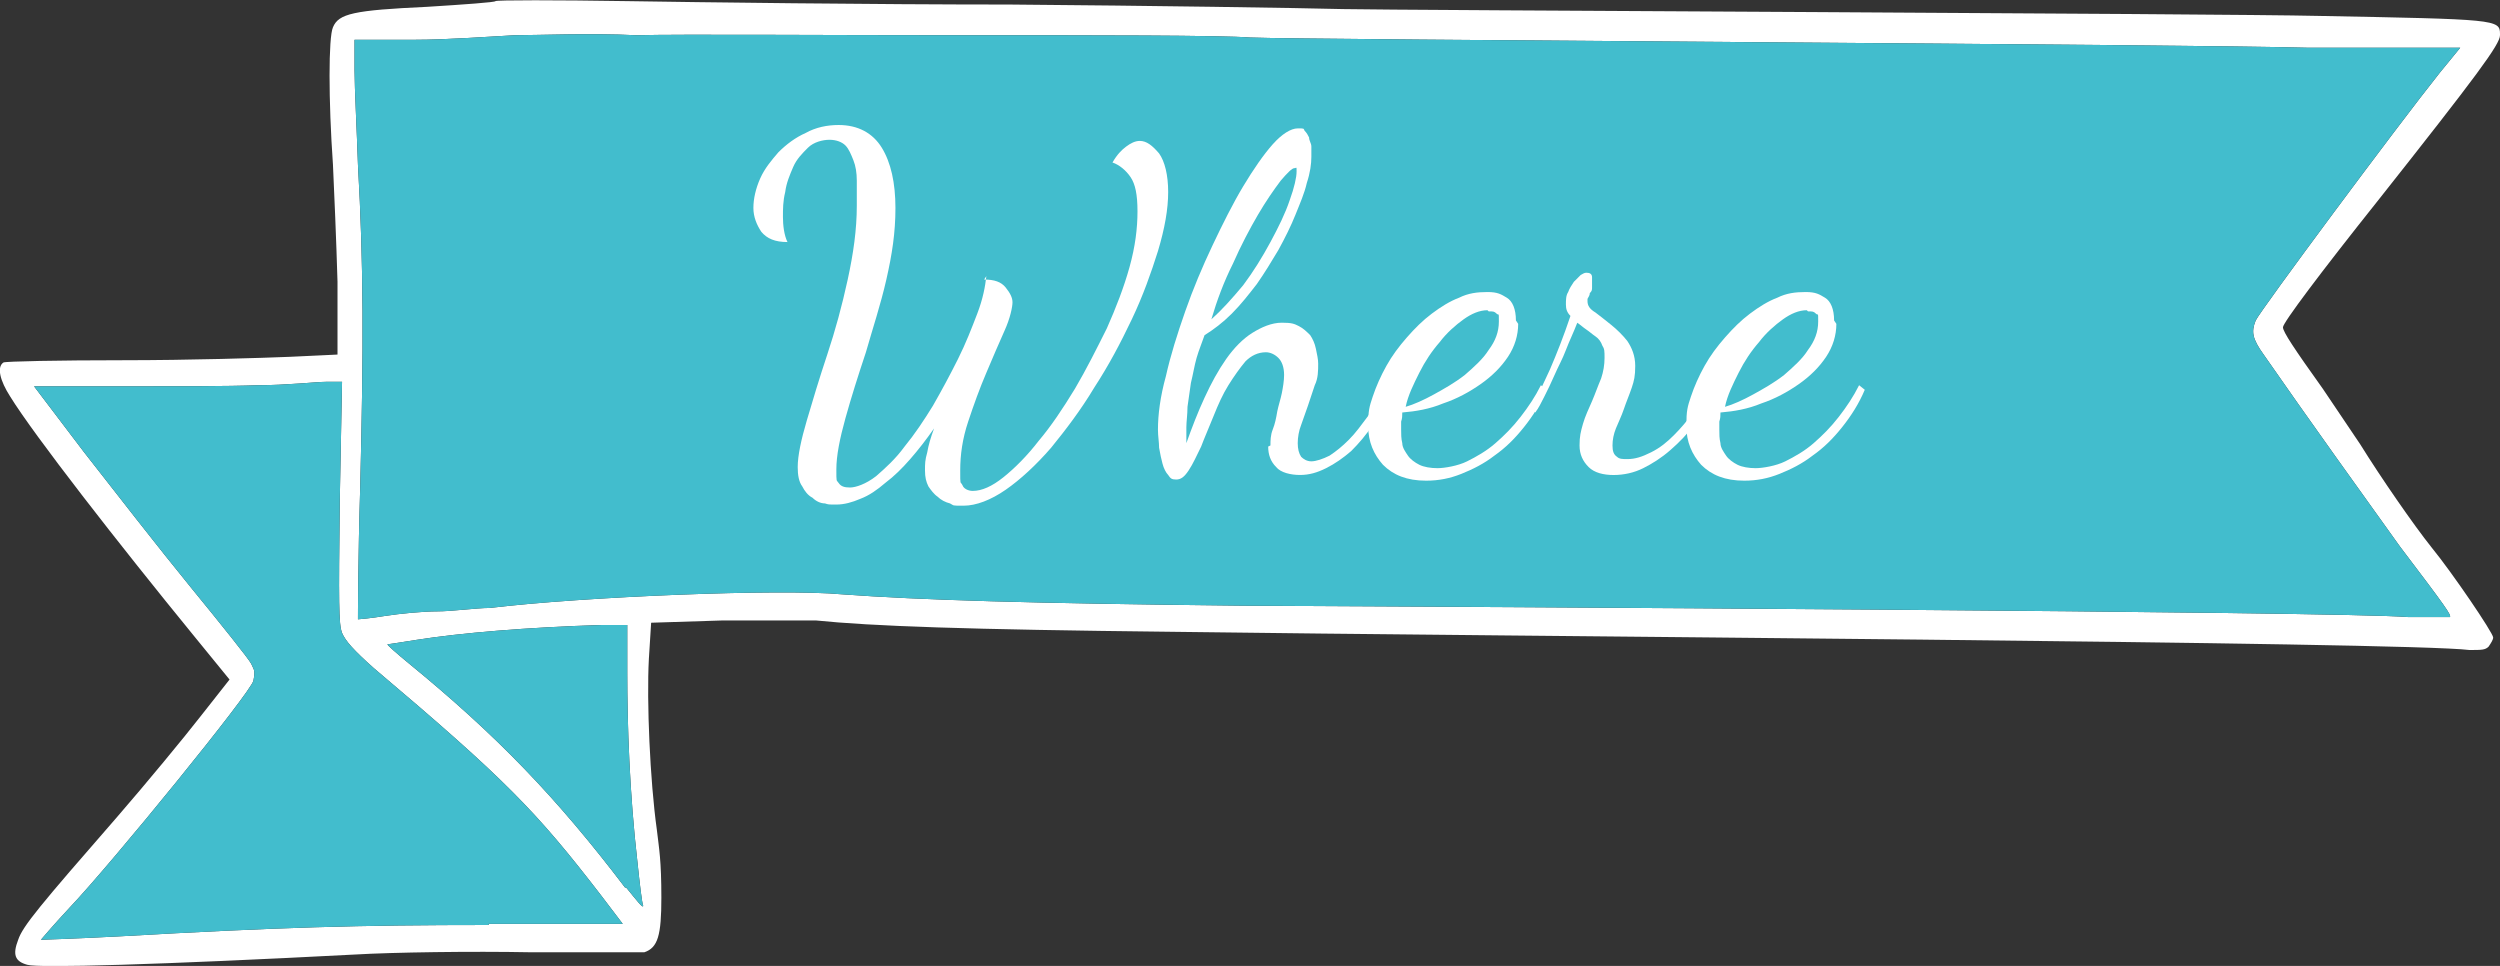
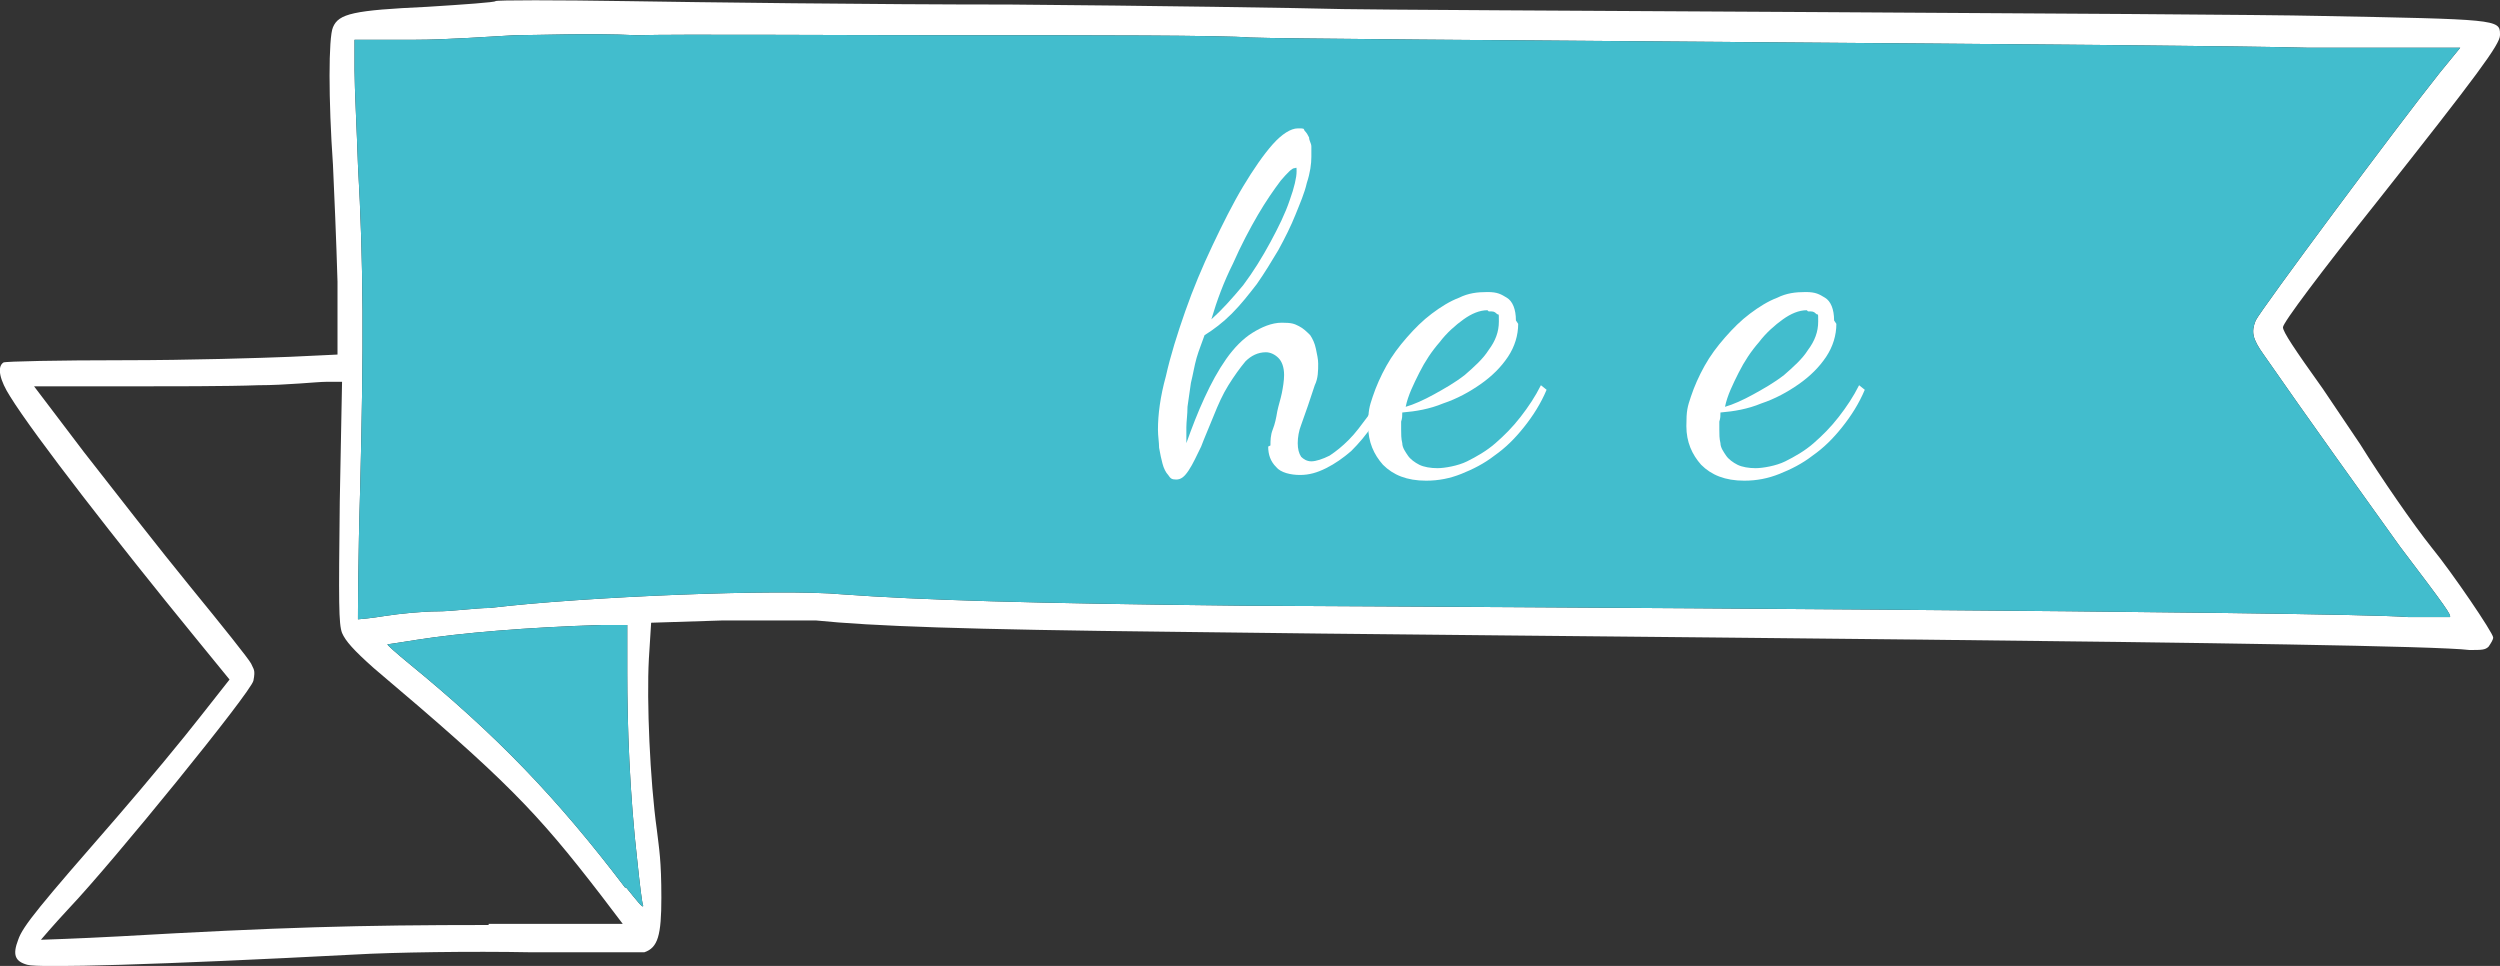
<svg xmlns="http://www.w3.org/2000/svg" id="Calque_1" data-name="Calque 1" version="1.1" viewBox="0 0 220 85">
  <rect x="0" y="0" width="220" height="85" fill="#333333" stroke="none" />
  <defs>
    <style>
      .cls-1 {
        fill: #42bdcd;
      }

      .cls-1, .cls-2 {
        stroke-width: 0px;
      }

      .cls-2 {
        fill: #fff;
      }
    </style>
  </defs>
  <path class="cls-2" d="M220,3c0-1.3-.3-1.3-16-1.6-8.2-.2-82-.5-85.8-.6s-16.9-.3-29.3-.4c-12.2,0-27.5-.2-33.7-.3-6.3-.1-11.5-.1-11.6,0,0,.1-2.8.3-6,.5-6.5.3-7.8.6-8.3,1.8-.4.9-.4,6.4,0,12.1.1,2.1.3,6.8.4,10.3v6.4c.1,0-4.2.2-4.2.2-2.4.1-8.9.3-14.6.3s-10.5.1-10.6.2C-.3,32.3,0,33.5.9,34.9c2.1,3.4,9.5,12.9,16.2,21.1l3.1,3.8-2.6,3.3c-1.4,1.8-4.7,5.8-7.3,8.8-6.8,7.8-8.3,9.6-8.7,10.8-.5,1.3-.3,1.9.8,2.2.9.3,11.6,0,28.8-.9,3.4-.2,10.3-.3,15.5-.2,5.2,0,9.6,0,10,0,1.2-.4,1.5-1.5,1.5-4.8s-.2-4.3-.4-6c-.6-4.3-.9-11.3-.7-15l.2-3.2,6.3-.2c3.5,0,7.2,0,8.2,0,4.9.5,13.1.8,31.5,1,29,.4,108.6.9,114,1.6,1.1,0,1.4,0,1.7-.3.2-.3.4-.6.4-.8,0-.4-3.6-5.7-5.4-7.9-1.6-2-4.5-6.2-6.3-9.1-.8-1.2-2.3-3.4-3.3-4.9-2.5-3.5-3.5-5-3.5-5.4s3.3-4.8,8.4-11.2c8.7-11,10.7-13.7,10.7-14.5h0ZM43,81.4c-11.4,0-18.5.2-32.5,1-3.7.2-6.9.3-6.9.3,0,0,1.1-1.3,2.5-2.8,3.8-4,16-19,16.2-20s0-1-.2-1.5c-.2-.4-2.6-3.4-5.3-6.7-2.7-3.3-6.9-8.7-9.4-11.9l-4.4-5.8h7.6c4.2,0,9.6,0,12.1-.1,2.5,0,5.2-.3,6-.3h1.4c0,0-.2,10.5-.2,10.5-.1,9-.1,10.8.2,11.6.3.7,1,1.5,2.8,3.1,11.6,9.8,14.3,12.6,20,20l1.9,2.5h-11.8ZM55,78.1c-6-7.9-11.3-13.4-19-19.7-1.1-.9-2-1.7-1.9-1.7s1.3-.2,2.6-.4c3.8-.6,9.7-1.1,16.2-1.3h2.3c0,0,0,4.2,0,4.2,0,4.6.2,10.6.9,16.7.2,1.9.4,3.6.5,3.8,0,.3-.6-.5-1.5-1.6h0ZM199.2,31.2c3.6,5.2,9.7,13.7,12,16.9,4.1,5.4,4.5,6,4.4,6.2-.1,0-1.7,0-3.7,0-6.1-.5-83.1-.9-102.5-1-18.8-.2-28.5-.5-35.3-1-5.4-.5-22.7.2-31,1.2-1.2,0-3.3.3-4.6.3s-3.3.2-4.6.4c-1.2.2-2.3.3-2.4.3,0,0,0-5.3.2-11.7.3-12.4.3-19.4-.2-28.3-.1-3-.3-6.8-.3-8.3v-2.7h5.3c2.9,0,6.8-.3,8.8-.4,1.9,0,6.7-.2,10.7,0,4-.1,16.8,0,28.5,0,11.6,0,23.1,0,25.5.2,4.5.2,83,.6,93.1.9,3.2,0,7.5,0,9.6,0h3.8l-1.8,2.2c-3.9,4.9-15.7,20.8-16.2,21.8-.4,1-.3,1.6.7,3h0Z" />
-   <path class="cls-1" d="M43,81.4c-11.4,0-18.5.2-32.5,1-3.7.2-6.9.3-6.9.3,0,0,1.1-1.3,2.5-2.8,3.8-4,16-19,16.2-20s0-1-.2-1.5c-.2-.4-2.6-3.4-5.3-6.7-2.7-3.3-6.9-8.7-9.4-11.9l-4.4-5.8h7.6c4.2,0,9.6,0,12.1-.1,2.5,0,5.2-.3,6-.3h1.4c0,0-.2,10.5-.2,10.5-.1,9-.1,10.8.2,11.6.3.7,1,1.5,2.8,3.1,11.6,9.8,14.3,12.6,20,20l1.9,2.5h-11.8Z" />
  <path class="cls-1" d="M55,78.1c-6-7.9-11.3-13.4-19-19.7-1.1-.9-2-1.7-1.9-1.7s1.3-.2,2.6-.4c3.8-.6,9.7-1.1,16.2-1.3h2.3c0,0,0,4.2,0,4.2,0,4.6.2,10.6.9,16.7.2,1.9.4,3.6.5,3.8,0,.3-.6-.5-1.5-1.6h0Z" />
  <path class="cls-1" d="M199.2,31.2c3.6,5.2,9.7,13.7,12,16.9,4.1,5.4,4.5,6,4.4,6.2-.1,0-1.7,0-3.7,0-6.1-.5-83.1-.9-102.5-1-18.8-.2-28.5-.5-35.3-1-5.4-.5-22.7.2-31,1.2-1.2,0-3.3.3-4.6.3s-3.3.2-4.6.4c-1.2.2-2.3.3-2.4.3,0,0,0-5.3.2-11.7.3-12.4.3-19.4-.2-28.3-.1-3-.3-6.8-.3-8.3v-2.7h5.3c2.9,0,6.8-.3,8.8-.4,1.9,0,6.7-.2,10.7,0,4-.1,16.8,0,28.5,0,11.6,0,23.1,0,25.5.2,4.5.2,83,.6,93.1.9,3.2,0,7.5,0,9.6,0h3.8l-1.8,2.2c-3.9,4.9-15.7,20.8-16.2,21.8-.4,1-.3,1.6.7,3h0Z" />
  <g>
-     <path class="cls-2" d="M86.6,24.6c.9,0,1.5.2,1.9.7.4.5.6.9.6,1.3s-.2,1.4-.7,2.5c-.5,1.1-1,2.3-1.6,3.7-.6,1.4-1.1,2.8-1.6,4.3-.5,1.5-.7,2.9-.7,4.3s0,.9.2,1.3c.1.3.5.5.9.5.8,0,1.7-.4,2.7-1.2,1-.8,2.1-1.9,3.1-3.2,1.1-1.3,2.1-2.8,3.2-4.6,1-1.7,1.9-3.5,2.8-5.3.8-1.8,1.5-3.6,2-5.4.5-1.8.7-3.4.7-4.9s-.2-2.4-.6-3c-.4-.6-1-1.1-1.6-1.3.4-.7.8-1.1,1.2-1.4.4-.3.8-.5,1.2-.5.6,0,1.1.4,1.7,1.1.5.7.8,1.9.8,3.4s-.3,3.2-.9,5.2c-.6,1.9-1.3,3.9-2.3,6s-2,4-3.3,6c-1.2,2-2.5,3.7-3.8,5.3-1.3,1.5-2.7,2.8-4,3.7-1.3.9-2.6,1.4-3.7,1.4s-.8,0-1.2-.2c-.4-.1-.8-.3-1.1-.6-.3-.2-.6-.6-.8-.9-.2-.4-.3-.8-.3-1.4s0-.9.2-1.6c.1-.6.3-1.3.6-2.1-.7,1-1.4,1.9-2.1,2.7-.7.8-1.4,1.5-2.2,2.1-.7.6-1.4,1.1-2.2,1.4-.7.3-1.4.5-2.1.5s-.7,0-1-.1c-.4,0-.8-.2-1.1-.5-.4-.2-.7-.6-.9-1-.3-.4-.4-1-.4-1.7,0-1,.3-2.4.8-4.1.5-1.7,1.1-3.7,1.8-5.8s1.3-4.3,1.8-6.6c.5-2.3.8-4.4.8-6.5s0-1.5,0-2.2c0-.7-.1-1.3-.3-1.8-.2-.5-.4-1-.7-1.3-.3-.3-.8-.5-1.4-.5s-1.4.2-1.9.7-1,1-1.3,1.7c-.3.7-.6,1.4-.7,2.2-.2.8-.2,1.5-.2,2.2s.1,1.6.4,2.2c-1.1,0-1.8-.3-2.3-.9-.4-.6-.7-1.3-.7-2.1s.2-1.7.6-2.6c.4-.9,1-1.6,1.6-2.3.7-.7,1.5-1.3,2.4-1.7.9-.5,1.9-.7,2.9-.7,1.7,0,3,.7,3.8,2,.8,1.3,1.2,3.1,1.2,5.3s-.3,4.1-.8,6.3c-.5,2.2-1.2,4.3-1.8,6.4-.7,2.1-1.3,4-1.8,5.8-.5,1.8-.8,3.3-.8,4.5s0,.9.2,1.2c.2.3.5.4,1,.4s1.4-.3,2.3-1c.8-.7,1.7-1.5,2.5-2.6.9-1.1,1.7-2.3,2.5-3.6.8-1.4,1.5-2.7,2.2-4.1.7-1.4,1.2-2.7,1.7-4,.5-1.3.7-2.4.8-3.3Z" />
    <path class="cls-2" d="M111.8,39.2c0-.4,0-.9.2-1.4s.3-1,.4-1.6c.1-.5.3-1.1.4-1.6.1-.5.2-1.1.2-1.6,0-.7-.2-1.2-.5-1.5-.3-.3-.7-.5-1.1-.5-.7,0-1.3.3-1.8.8-.5.6-1,1.3-1.5,2.1s-.9,1.7-1.3,2.7c-.4,1-.8,1.9-1.1,2.7-.4.8-.7,1.5-1.1,2.1-.4.6-.7.8-1.1.8s-.5-.1-.7-.4c-.2-.2-.4-.6-.5-1-.1-.4-.2-.8-.3-1.4,0-.5-.1-1-.1-1.6,0-1.3.2-2.9.7-4.7.4-1.8,1-3.7,1.7-5.7.7-2,1.5-3.9,2.4-5.8.9-1.9,1.8-3.7,2.7-5.2.9-1.5,1.8-2.8,2.6-3.7.8-.9,1.6-1.4,2.2-1.4s.5,0,.6.2c.2.2.3.4.4.6,0,.3.2.5.2.8,0,.3,0,.6,0,.9,0,.6-.1,1.4-.4,2.3-.2.9-.6,1.8-1,2.8-.4,1-.9,2-1.5,3.1-.6,1-1.2,2-1.9,3-.7.9-1.4,1.8-2.2,2.6-.8.8-1.6,1.4-2.4,1.9-.2.6-.5,1.3-.7,2-.2.7-.3,1.4-.5,2.2-.1.7-.2,1.4-.3,2.1,0,.7-.1,1.3-.1,1.8s0,.6,0,.8c0,.2,0,.4,0,.6.5-1.4,1-2.7,1.6-4,.6-1.3,1.2-2.4,1.9-3.4.7-1,1.5-1.8,2.3-2.3s1.7-.9,2.6-.9,1.1.1,1.5.3c.4.2.7.5,1,.8.2.3.4.7.5,1.2s.2.9.2,1.3c0,.6,0,1.3-.3,1.9-.2.6-.4,1.2-.6,1.8s-.4,1.1-.6,1.7c-.2.5-.3,1.1-.3,1.6s.1.9.3,1.2c.2.2.5.4.9.4s1-.2,1.6-.5c.6-.4,1.1-.8,1.7-1.4.6-.6,1.1-1.3,1.7-2.1.5-.8,1-1.6,1.4-2.5l.5.5c-.4,1-.9,1.9-1.5,2.8-.6.9-1.2,1.6-1.9,2.3-.7.6-1.4,1.1-2.2,1.5-.8.4-1.5.6-2.3.6s-1.7-.2-2.1-.7c-.5-.5-.7-1.1-.7-1.8ZM113.9,14.8c-.2,0-.6.4-1.2,1.1-.6.8-1.3,1.8-2,3-.7,1.2-1.5,2.7-2.2,4.3-.8,1.6-1.4,3.2-1.9,4.9.9-.8,1.8-1.8,2.8-3,.9-1.2,1.7-2.5,2.4-3.8.7-1.3,1.3-2.5,1.7-3.7.4-1.1.6-2,.6-2.5s0-.3-.2-.3Z" />
    <path class="cls-2" d="M133.6,28.5c0,1-.3,2-.9,2.9-.6.9-1.4,1.7-2.4,2.4-1,.7-2.1,1.3-3.3,1.7-1.2.5-2.4.7-3.6.8,0,.3,0,.5-.1.8,0,.2,0,.5,0,.7,0,.4,0,.8.1,1.2,0,.4.3.8.5,1.1.2.3.6.6,1,.8.4.2,1,.3,1.6.3s1.8-.2,2.6-.6,1.7-.9,2.5-1.6c.8-.7,1.5-1.4,2.2-2.3.7-.9,1.3-1.8,1.8-2.8l.5.4c-.5,1.2-1.2,2.3-2,3.3-.8,1-1.6,1.8-2.6,2.5-.9.7-1.9,1.2-2.9,1.6-1,.4-2,.6-3.1.6-1.7,0-2.9-.5-3.8-1.4-.8-.9-1.3-2-1.3-3.4s.1-1.7.4-2.6.7-1.8,1.2-2.7c.5-.9,1.1-1.7,1.8-2.5.7-.8,1.4-1.5,2.2-2.1.8-.6,1.6-1.1,2.4-1.4.8-.4,1.6-.5,2.5-.5s1.2.2,1.7.5c.5.3.8,1,.8,2ZM130.9,27.3c-.7,0-1.4.3-2.1.8-.7.5-1.5,1.2-2.1,2-.7.8-1.3,1.7-1.8,2.7-.5,1-1,2-1.2,3,.7-.2,1.6-.6,2.5-1.1.9-.5,1.8-1,2.7-1.7.8-.7,1.6-1.4,2.1-2.2.6-.8.9-1.6.9-2.5s0-.5-.2-.7-.3-.2-.7-.2Z" />
-     <path class="cls-2" d="M134.9,35.6c.4-.7.9-1.8,1.5-3.1.6-1.4,1.2-2.9,1.8-4.7-.3-.3-.4-.6-.4-1s0-.8.2-1.1c.1-.3.3-.6.5-.9.2-.2.4-.4.6-.6.2-.1.3-.2.5-.2.3,0,.5.1.5.4,0,.3,0,.5,0,.6s0,.2,0,.3c0,.2,0,.3-.2.5,0,.2-.1.3-.2.5,0,.1,0,.2,0,.2,0,.4.2.7.7,1,.4.3.9.7,1.4,1.1.5.4,1,.9,1.4,1.4.4.6.7,1.3.7,2.2s-.1,1.3-.3,1.9c-.2.6-.5,1.3-.7,1.9-.2.6-.5,1.2-.7,1.7-.2.5-.3,1-.3,1.5s.1.8.4,1c.2.2.5.2.9.2.7,0,1.3-.2,2.1-.6s1.4-.9,2-1.5c.6-.6,1.2-1.3,1.7-2,.5-.7.9-1.4,1.1-2l.5.4c-.4.9-.9,1.7-1.5,2.6-.6.9-1.3,1.6-2.1,2.3-.8.7-1.6,1.2-2.4,1.6-.8.4-1.7.6-2.6.6s-1.7-.2-2.2-.7c-.5-.5-.8-1.1-.8-1.9s.1-1.2.3-1.9c.2-.7.5-1.3.8-2,.3-.7.5-1.3.8-2,.2-.6.3-1.2.3-1.8s0-.8-.2-1.1c-.1-.3-.3-.6-.6-.8s-.5-.4-.8-.6c-.3-.2-.5-.4-.8-.6-.3.8-.7,1.6-1,2.4-.3.8-.7,1.5-1,2.2s-.6,1.3-.9,1.9-.5,1-.8,1.4l-.4-.7Z" />
    <path class="cls-2" d="M161.6,28.5c0,1-.3,2-.9,2.9-.6.9-1.4,1.7-2.4,2.4-1,.7-2.1,1.3-3.3,1.7-1.2.5-2.4.7-3.6.8,0,.3,0,.5-.1.8,0,.2,0,.5,0,.7,0,.4,0,.8.1,1.2,0,.4.3.8.5,1.1.2.3.6.6,1,.8.4.2,1,.3,1.6.3s1.8-.2,2.6-.6,1.7-.9,2.5-1.6c.8-.7,1.5-1.4,2.2-2.3.7-.9,1.3-1.8,1.8-2.8l.5.4c-.5,1.2-1.2,2.3-2,3.3-.8,1-1.6,1.8-2.6,2.5-.9.7-1.9,1.2-2.9,1.6-1,.4-2,.6-3.1.6-1.7,0-2.9-.5-3.8-1.4-.8-.9-1.3-2-1.3-3.4s.1-1.7.4-2.6.7-1.8,1.2-2.7c.5-.9,1.1-1.7,1.8-2.5.7-.8,1.4-1.5,2.2-2.1.8-.6,1.6-1.1,2.4-1.4.8-.4,1.6-.5,2.5-.5s1.2.2,1.7.5c.5.3.8,1,.8,2ZM159,27.3c-.7,0-1.4.3-2.1.8-.7.5-1.5,1.2-2.1,2-.7.8-1.3,1.7-1.8,2.7-.5,1-1,2-1.2,3,.7-.2,1.6-.6,2.5-1.1.9-.5,1.8-1,2.7-1.7.8-.7,1.6-1.4,2.1-2.2.6-.8.9-1.6.9-2.5s0-.5-.2-.7-.3-.2-.7-.2Z" />
  </g>
</svg>